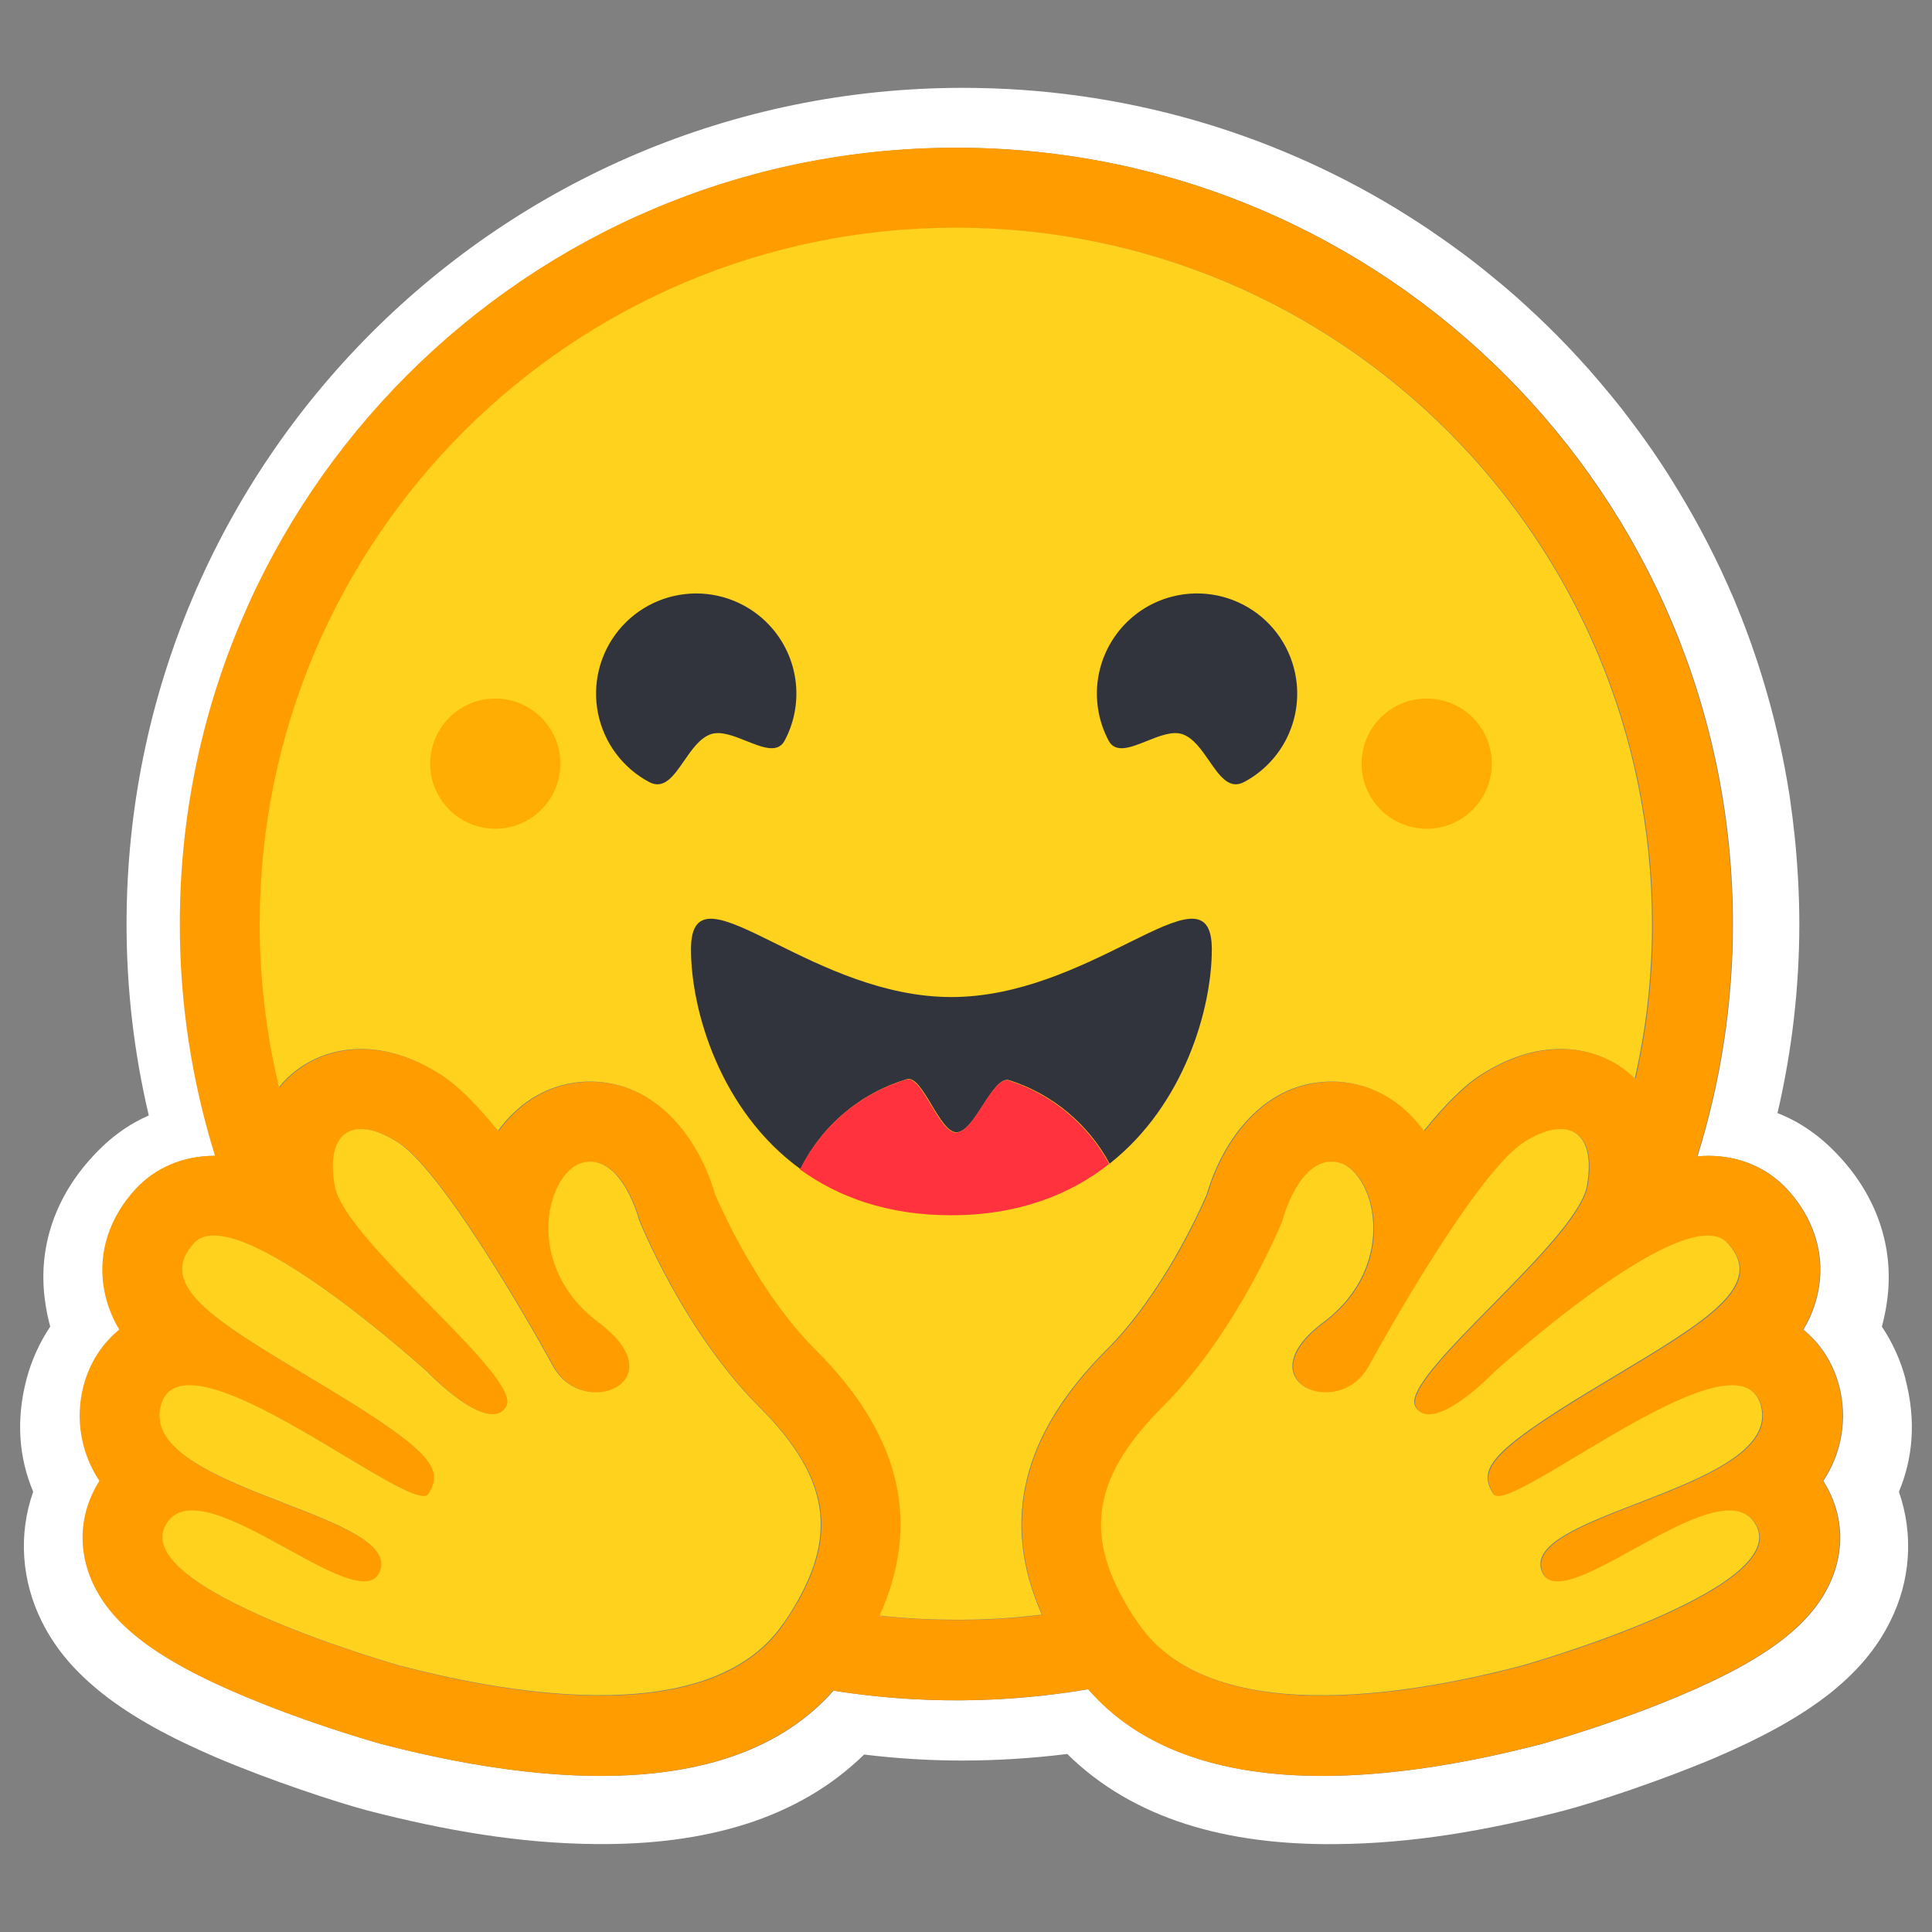
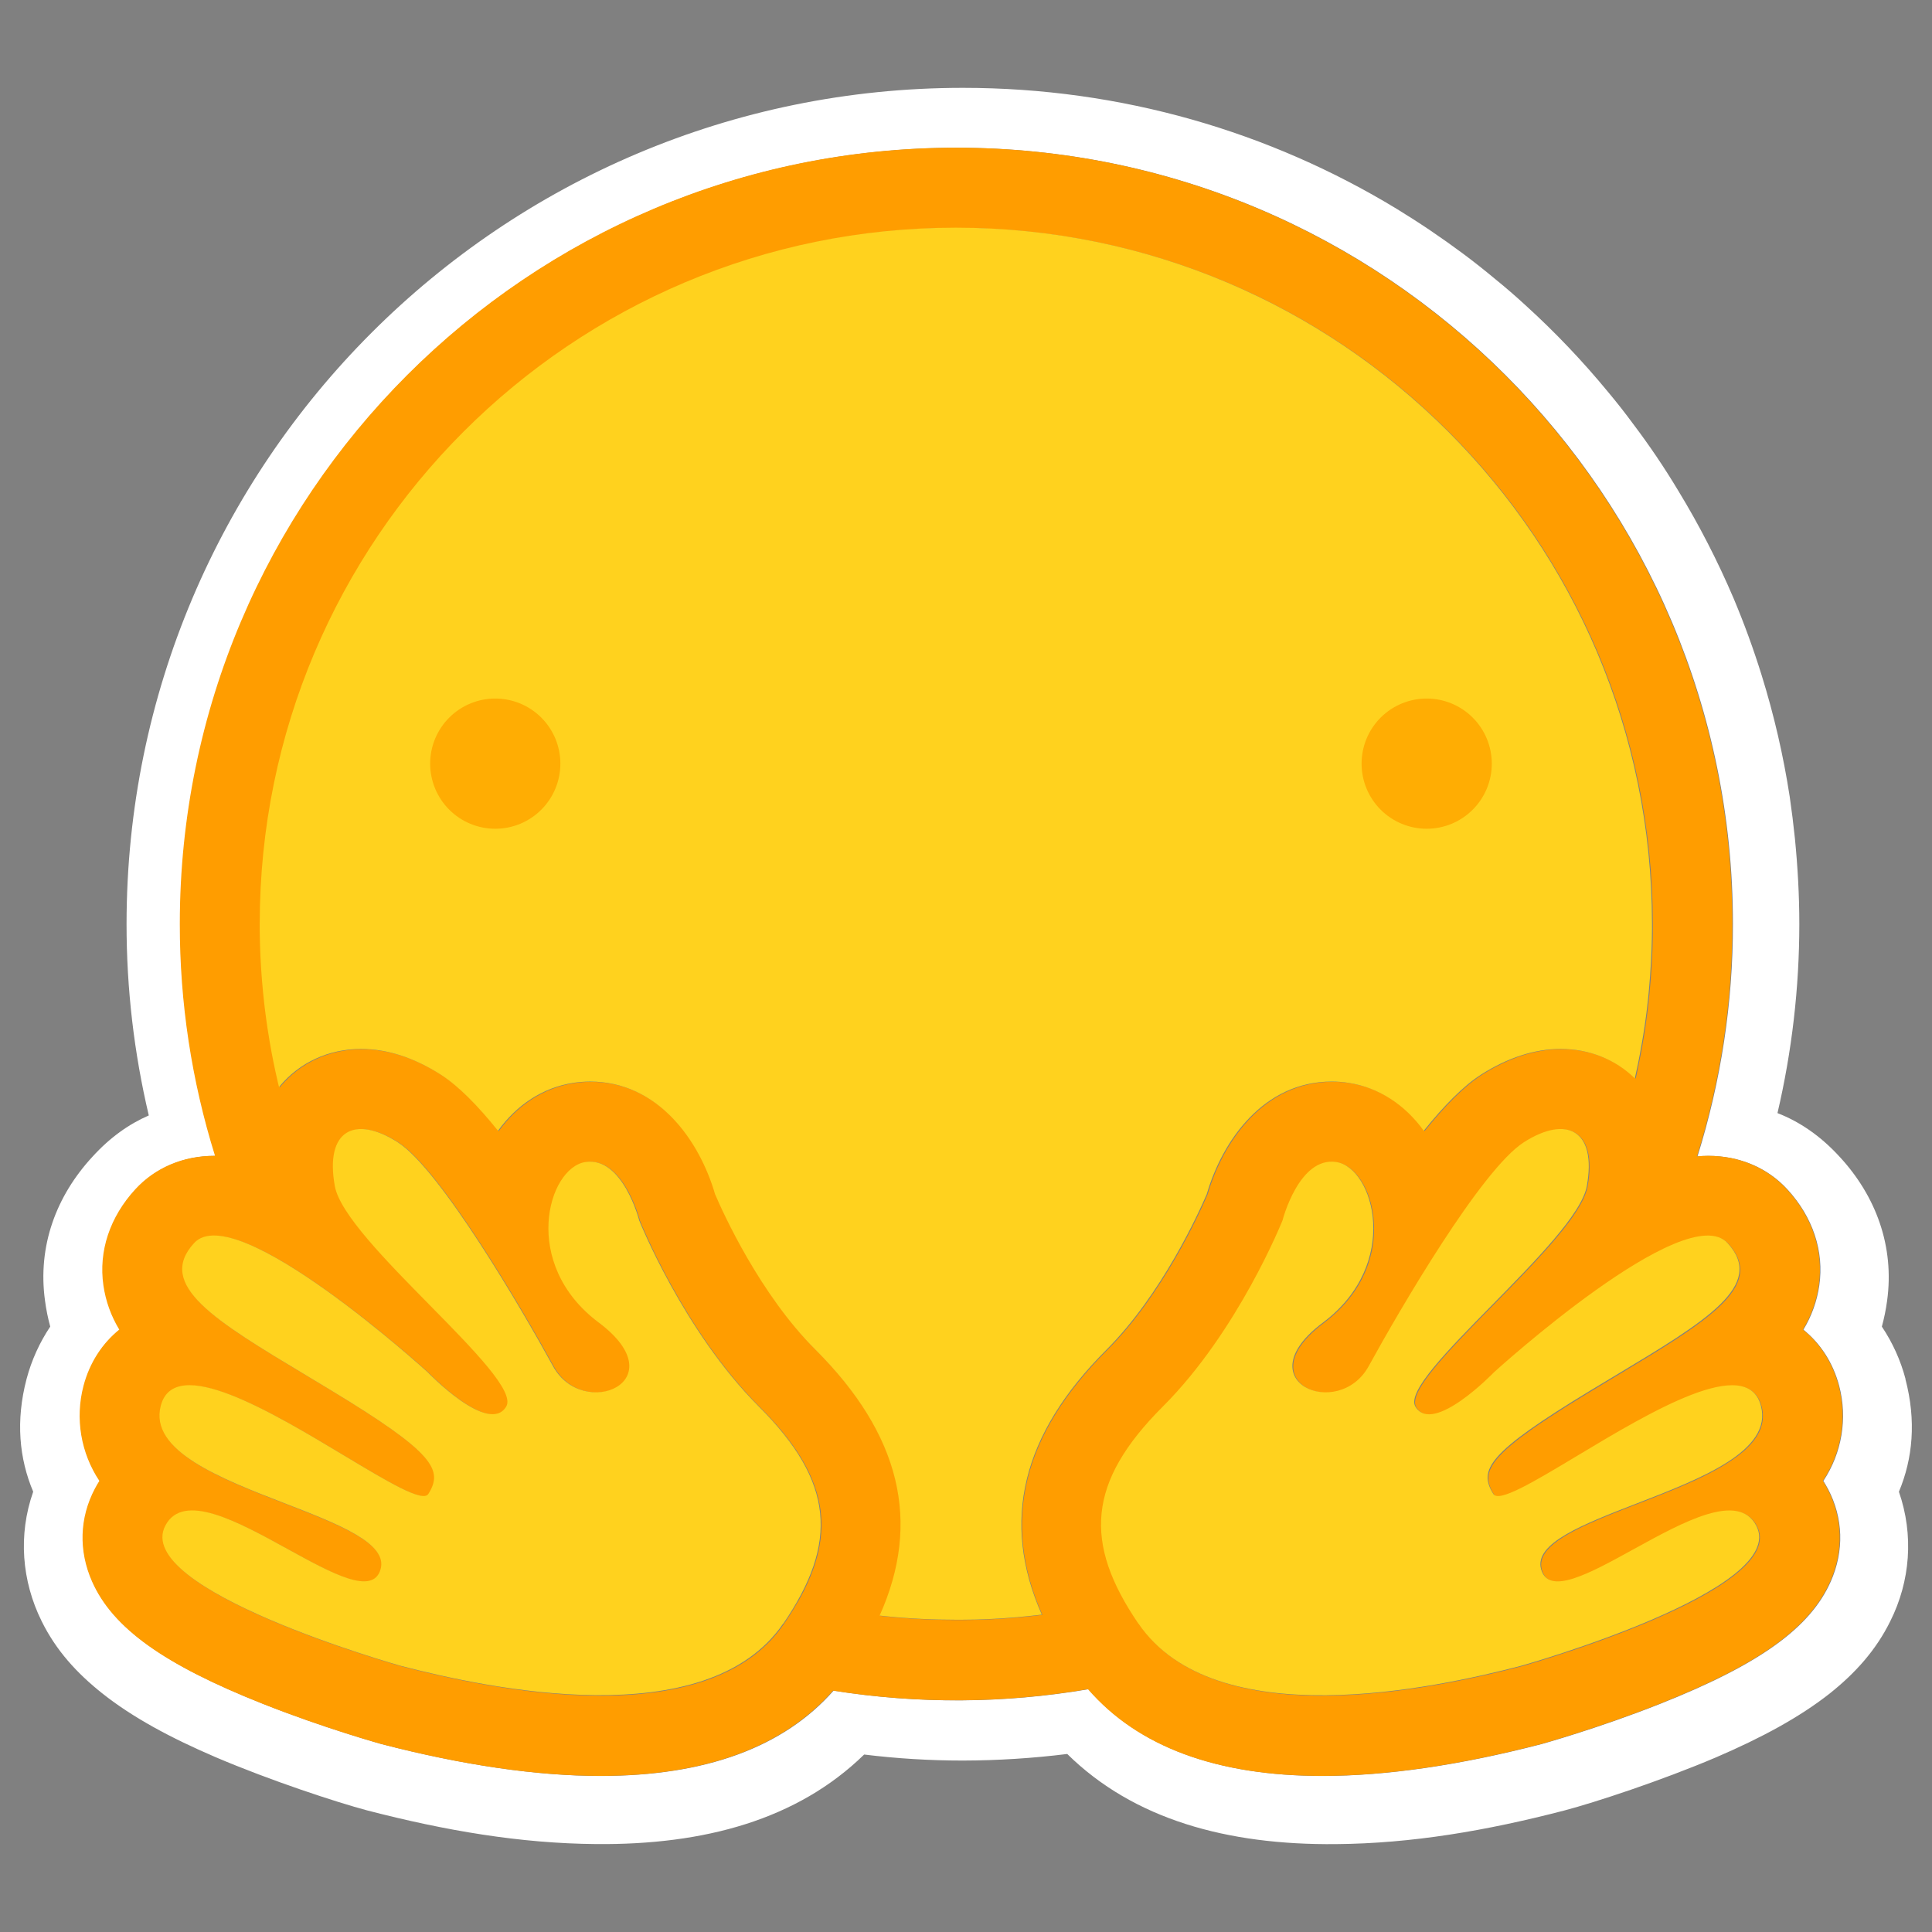
<svg xmlns="http://www.w3.org/2000/svg" fill="none" viewBox="0 0 999 999" id="Hugging-Face-Icon--Streamline-Svg-Logos.svg" height="999" width="999">
  <rect x="0" y="0" width="999" height="999" fill="#808080" stroke="none" />
  <desc>Hugging Face Icon Streamline Icon: https://streamlinehq.com</desc>
  <path fill="#fff" d="M985.3 713.003c-2.551 -9.628 -6.682 -18.761 -12.225 -27.035 1.187 -4.36 2.09 -8.787 2.698 -13.257 3.933 -28.384 -5.905 -54.384 -24.452 -74.475 -10.046 -10.981 -20.814 -18.229 -32.218 -22.679 7.485 -32.027 11.276 -64.786 11.295 -97.701 0 -15.018 -0.85 -29.733 -2.275 -44.23 -0.746 -7.238 -1.643 -14.463 -2.693 -21.663 -3.268 -21.245 -8.113 -42.22 -14.496 -62.743 -4.184 -13.484 -9.024 -26.76 -14.501 -39.774 -8.213 -19.274 -17.802 -37.932 -28.693 -55.81 -7.148 -11.903 -14.928 -23.415 -23.311 -34.487 -4.108 -5.59 -8.388 -11.047 -12.843 -16.367 -13.195 -16.04 -27.53 -31.096 -42.904 -45.06 -5.101 -4.694 -10.35 -9.224 -15.74 -13.59 -5.305 -4.426 -10.73 -8.711 -16.263 -12.848 -11.138 -8.289 -22.651 -16.068 -34.497 -23.307 -65.451 -39.755 -142.207 -62.554 -224.281 -62.554 -238.862 0 -432.46 193.597 -432.46 432.459 -0.006 33.305 3.852 66.496 11.499 98.889 -10.259 4.456 -20.096 11.395 -29.211 21.441 -18.543 20.096 -28.384 45.99 -24.447 74.38 0.594 4.512 1.496 8.976 2.693 13.366 -5.538 8.278 -9.67 17.417 -12.226 27.045 -5.7 21.663 -3.824 41.198 3.42 58.326 -7.87 22.376 -5.904 46.201 4.351 66.924 7.457 15.128 18.13 26.826 31.281 37.29 15.641 12.429 35.219 22.998 58.849 33.128 28.175 12.017 62.553 23.307 78.18 27.449 40.4 10.463 79.129 17.094 118.41 17.413 55.951 0.522 104.113 -12.634 138.596 -46.295 16.942 2.076 33.994 3.116 51.059 3.111 18.035 -0.039 36.05 -1.178 53.956 -3.401 34.407 33.874 82.74 47.15 138.882 46.613 39.255 -0.308 77.99 -6.939 118.267 -17.417 15.745 -4.142 50.109 -15.431 78.323 -27.443 23.62 -10.155 43.193 -20.718 58.943 -33.134 13.053 -10.459 23.716 -22.162 31.177 -37.291 10.359 -20.713 12.226 -44.538 4.455 -66.923 7.177 -17.113 9.039 -36.691 3.345 -58.326l0.056 -0.024Zm-40.082 56.854c7.936 15.061 8.445 32.079 1.439 47.925 -10.621 24.024 -37 42.941 -88.25 63.266 -31.856 12.638 -61.033 20.713 -61.271 20.789 -42.139 10.93 -80.27 16.477 -113.232 16.477 -54.621 0 -95.279 -15.07 -121.069 -44.842 -43.598 7.424 -88.107 7.676 -131.805 0.745 -25.81 29.277 -66.211 44.096 -120.404 44.096 -32.996 0 -71.103 -5.548 -113.232 -16.477 -0.261 -0.076 -29.42 -8.15 -61.271 -20.789 -51.249 -20.315 -77.61 -39.223 -88.249 -63.266 -7.006 -15.85 -6.498 -32.868 1.439 -47.925 0.736 -1.397 1.52 -2.764 2.361 -4.08 -4.759 -7.143 -7.946 -15.217 -9.362 -23.682 -1.414 -8.464 -1.021 -17.137 1.155 -25.439 3.154 -11.979 9.67 -21.944 18.514 -29.102 -4.259 -7 -7.053 -14.79 -8.217 -22.902 -2.546 -17.641 3.306 -35.257 16.481 -49.635 10.255 -11.176 24.755 -17.327 40.814 -17.327h0.428c-12.107 -38.8 -18.244 -79.225 -18.206 -119.882 0 -221.668 179.728 -401.396 401.397 -401.396 221.716 0 401.396 179.729 401.396 401.396 0.028 40.753 -6.151 81.268 -18.33 120.167 1.939 -0.189 3.838 -0.289 5.701 -0.289 16.054 0 30.559 6.146 40.813 17.322 13.167 14.348 19.032 31.979 16.481 49.634 -1.163 8.113 -3.956 15.907 -8.217 22.908 8.844 7.153 15.361 17.118 18.515 29.101 2.171 8.302 2.564 16.971 1.149 25.439 -1.415 8.464 -4.603 16.534 -9.356 23.683 0.841 1.301 1.634 2.669 2.36 4.066l0.028 0.019Z" stroke-width="1" />
  <path fill="#FF9D00" d="M942.56 765.725c4.755 -7.149 7.942 -15.218 9.357 -23.683 1.415 -8.469 1.021 -17.137 -1.15 -25.439 -3.154 -11.979 -9.671 -21.944 -18.514 -29.101 4.255 -7.001 7.053 -14.791 8.217 -22.903 2.545 -17.641 -3.306 -35.257 -16.481 -49.635 -10.255 -11.176 -24.761 -17.326 -40.814 -17.326 -1.867 0 -3.762 0.095 -5.7 0.289 12.164 -38.89 18.334 -79.415 18.295 -120.167 0 -221.668 -179.728 -401.397 -401.396 -401.397 -221.669 0 -401.397 179.681 -401.397 401.397 -0.039 40.643 6.099 81.077 18.205 119.882h-0.428c-16.054 0 -30.554 6.151 -40.809 17.327 -13.166 14.348 -19.027 31.974 -16.482 49.634 1.162 8.113 3.957 15.902 8.217 22.903 -8.844 7.158 -15.36 17.122 -18.509 29.106 -2.174 8.302 -2.567 16.976 -1.15 25.444 1.416 8.463 4.609 16.539 9.366 23.682 -0.85 1.316 -1.629 2.684 -2.361 4.08 -7.932 15.061 -8.445 32.079 -1.439 47.924 10.616 24.02 37 42.948 88.249 63.267 31.857 12.638 61.034 20.713 61.272 20.789 42.139 10.93 80.27 16.481 113.232 16.481 54.194 0 94.614 -14.818 120.404 -44.101 43.678 6.93 88.202 6.678 131.805 -0.746 25.776 29.771 66.448 44.847 121.069 44.847 32.991 0 71.103 -5.552 113.232 -16.481 0.256 -0.076 29.42 -8.15 61.271 -20.789 51.25 -20.31 77.61 -39.238 88.249 -63.267 7.007 -15.85 6.498 -32.867 -1.439 -47.924 -0.726 -1.411 -1.525 -2.774 -2.365 -4.08l-0.008 -0.014ZM412.493 828.326c-2.223 3.89 -4.602 7.685 -7.139 11.375 -6.672 9.77 -15.45 17.232 -25.634 22.784 -19.478 10.615 -44.125 14.329 -69.156 14.329 -39.555 0 -80.127 -9.257 -102.83 -15.156 -1.117 -0.29 -139.309 -39.327 -121.83 -72.575 2.945 -5.586 7.794 -7.818 13.893 -7.818 24.637 0 69.488 36.686 88.772 36.686 4.303 0 7.343 -1.838 8.583 -6.307 8.217 -29.472 -124.87 -41.859 -113.661 -84.545 1.981 -7.552 7.343 -10.615 14.89 -10.615 32.569 -0.005 105.681 57.281 120.975 57.281 1.173 0 2.014 -0.342 2.469 -1.065l0.2 -0.327c7.172 -11.851 3.058 -20.467 -46.11 -50.585l-4.721 -2.873c-54.099 -32.75 -92.097 -52.437 -70.486 -75.948 2.484 -2.717 6.003 -3.919 10.283 -3.919 5.077 0 11.218 1.7 17.982 4.545 28.575 12.05 68.158 44.913 84.735 59.229 4.877 4.246 7.751 6.839 7.751 6.839s20.947 21.782 33.614 21.782c2.916 0 5.386 -1.145 7.063 -3.99 8.987 -15.142 -83.405 -85.162 -88.629 -114.04 -3.53 -19.578 2.479 -29.49 13.598 -29.49 5.282 0 11.732 2.246 18.852 6.763 22.086 14.021 64.738 87.299 80.364 115.798 5.234 9.556 14.168 13.594 22.219 13.594 15.973 0 28.46 -15.878 1.463 -36.055 -40.577 -30.365 -26.337 -79.986 -6.973 -83.025 0.826 -0.128 1.663 -0.195 2.494 -0.2 17.612 0 25.382 30.351 25.382 30.351s22.766 57.187 61.888 96.277c35.495 35.475 40.449 64.596 19.773 100.883l-0.076 0.015Zm126.485 6.696 -2.028 0.242 -3.462 0.399c-1.819 0.185 -3.639 0.366 -5.467 0.537l-1.786 0.161 -1.624 0.138 -2.313 0.185c-0.85 0.061 -1.7 0.128 -2.551 0.18l-2.545 0.172 -0.561 0.032 -2.004 0.12 -0.85 0.043 -2.375 0.119 -2.76 0.113 -2.508 0.085 -1.671 0.048h-0.846c-0.522 0 -1.04 0.028 -1.563 0.033h-0.83c-0.522 0 -1.041 0 -1.563 0.028l-2.123 0.024h-2.973c-2.332 0 -4.655 -0.024 -6.977 -0.067l-1.881 -0.043c-0.532 0 -1.069 -0.028 -1.6 -0.043l-1.99 -0.061 -2.48 -0.095 -2.228 -0.096 -0.579 -0.024 -2.124 -0.113c-0.589 -0.033 -1.178 -0.061 -1.762 -0.1l-1.373 -0.081c-1.724 -0.109 -3.449 -0.232 -5.173 -0.365l-1.804 -0.143 -2.28 -0.195 -2.664 -0.247c-1.487 -0.138 -2.974 -0.29 -4.46 -0.457h-0.072c21.706 -48.446 10.73 -93.664 -33.134 -137.456 -28.764 -28.725 -47.924 -71.15 -51.867 -80.459 -8.037 -27.572 -29.31 -58.231 -64.644 -58.231 -2.987 0.004 -5.965 0.242 -8.915 0.708 -15.479 2.432 -29.006 11.342 -38.657 24.746 -10.426 -12.971 -20.567 -23.283 -29.734 -29.111 -13.822 -8.758 -27.61 -13.203 -41.052 -13.203 -16.766 0 -31.761 6.887 -42.21 19.379l-0.261 0.318 -0.589 -2.475 -0.024 -0.105c-1.988 -8.502 -3.657 -17.08 -5.006 -25.706 0 -0.061 0 -0.119 -0.028 -0.175l-0.294 -1.952c-0.159 -1.055 -0.314 -2.114 -0.466 -3.169 -0.123 -0.878 -0.247 -1.757 -0.36 -2.631 -0.114 -0.874 -0.238 -1.753 -0.342 -2.632 -0.114 -0.883 -0.219 -1.762 -0.323 -2.641 -0.101 -0.836 -0.197 -1.671 -0.29 -2.508l-0.028 -0.213c-0.428 -3.857 -0.795 -7.718 -1.102 -11.584l-0.167 -2.237c-0.048 -0.613 -0.091 -1.23 -0.128 -1.852 0 -0.143 -0.019 -0.289 -0.028 -0.422l-0.157 -2.48c-0.056 -0.897 -0.1 -1.795 -0.148 -2.693 -0.047 -0.893 -0.095 -1.791 -0.132 -2.693l-0.096 -2.351 -0.028 -0.713 -0.072 -2.175 -0.051 -1.843c0 -0.736 -0.034 -1.478 -0.048 -2.213l-0.039 -2.323c-0.009 -0.774 0 -1.543 -0.019 -2.317 -0.024 -0.779 0 -1.554 0 -2.332 0 -198.775 161.157 -359.932 359.979 -359.932 198.822 0 359.979 161.157 359.979 359.932v4.65c0 0.774 -0.019 1.554 -0.039 2.323 0 0.646 -0.023 1.278 -0.043 1.924 0 0.574 -0.023 1.145 -0.047 1.7 0 0.726 -0.043 1.449 -0.067 2.175v0.061c-0.061 1.578 -0.128 3.154 -0.195 4.731l-0.029 0.522 -0.123 2.356 -0.114 1.867c-0.265 4.422 -0.613 8.844 -1.035 13.257v0.061c-0.076 0.826 -0.161 1.658 -0.252 2.484 -0.209 1.924 -0.422 3.847 -0.636 5.771l-0.242 1.933 -0.3 2.27c-0.104 0.831 -0.219 1.658 -0.337 2.484 -0.128 0.926 -0.265 1.848 -0.399 2.769l-0.333 2.176 -0.389 2.469c-0.133 0.822 -0.266 1.639 -0.422 2.461 -0.161 0.817 -0.285 1.634 -0.428 2.455 -0.285 1.634 -0.58 3.263 -0.898 4.892 -0.632 3.245 -1.291 6.479 -1.99 9.709 -0.176 0.802 -0.356 1.61 -0.541 2.412 -10.132 -9.845 -23.544 -15.208 -38.345 -15.208 -13.427 0 -27.23 4.44 -41.046 13.203 -9.172 5.823 -19.303 16.14 -29.738 29.111 -9.665 -13.408 -23.192 -22.314 -38.653 -24.751 -2.95 -0.46 -5.933 -0.698 -8.92 -0.702 -35.332 0 -56.616 30.65 -64.644 58.231 -3.985 9.314 -23.126 51.724 -51.914 80.507 -43.83 43.688 -54.906 88.725 -33.524 136.934l-0.028 -0.024Zm371.617 -96.942 -0.143 0.424c-0.1 0.271 -0.2 0.541 -0.309 0.808 -0.171 0.404 -0.352 0.797 -0.541 1.192 -0.461 0.941 -0.983 1.852 -1.559 2.726 -0.793 1.183 -1.662 2.313 -2.607 3.377 -0.219 0.248 -0.428 0.49 -0.674 0.732 -0.333 0.366 -0.689 0.722 -1.041 1.078 -6.398 6.342 -16.144 11.893 -27.163 16.994 -1.249 0.565 -2.513 1.131 -3.795 1.696l-1.273 0.565c-0.85 0.375 -1.696 0.75 -2.589 1.117 -0.869 0.37 -1.743 0.736 -2.617 1.097l-2.649 1.097c-6.199 2.551 -12.549 4.978 -18.748 7.381l-2.645 1.026 -2.621 1.026c-1.739 0.68 -3.458 1.358 -5.154 2.038l-2.521 1.017 -2.475 1.016 -1.221 0.509c-0.808 0.341 -1.606 0.674 -2.394 1.017 -18.229 7.817 -31.338 15.773 -28.583 25.648 0.076 0.28 0.161 0.545 0.256 0.802 0.247 0.732 0.584 1.425 1.002 2.071 0.247 0.389 0.532 0.755 0.85 1.087 3.239 3.363 9.134 2.831 16.567 0.161 0.604 -0.219 1.221 -0.451 1.843 -0.698 0.428 -0.161 0.85 -0.332 1.278 -0.503l0.641 -0.272c1.7 -0.721 3.501 -1.525 5.344 -2.403 0.461 -0.213 0.926 -0.422 1.391 -0.67 9.087 -4.44 19.389 -10.43 29.61 -15.878 1.567 -0.85 3.14 -1.662 4.703 -2.469 2.555 -1.326 5.134 -2.604 7.737 -3.824 9.68 -4.55 18.775 -7.78 26.095 -7.78 3.429 0 6.464 0.703 8.987 2.317l0.422 0.281c1.278 0.902 2.389 2.008 3.296 3.282 0.209 0.299 0.428 0.608 0.613 0.926 0.2 0.328 0.389 0.665 0.57 1.006 3.614 6.859 0.589 13.969 -6.488 20.937 -6.796 6.687 -17.369 13.246 -29.391 19.321 -0.888 0.452 -1.786 0.902 -2.688 1.339 -35.77 17.565 -82.598 30.792 -83.262 30.959 -12.482 3.234 -30.331 7.485 -50.441 10.663l-2.978 0.461 -0.485 0.071c-4.559 0.684 -9.134 1.287 -13.716 1.81l-0.422 0.043c-8.336 0.95 -16.885 1.639 -25.45 1.928h-0.128c-3.078 0.114 -6.151 0.167 -9.228 0.167h-3.543c-4.693 -0.067 -9.381 -0.276 -14.06 -0.637 -0.109 0 -0.223 0 -0.337 -0.023 -1.671 -0.129 -3.348 -0.285 -5.016 -0.47 -2.868 -0.309 -5.733 -0.689 -8.587 -1.135 -1.111 -0.185 -2.299 -0.38 -3.443 -0.58 -0.522 -0.095 -1.04 -0.19 -1.558 -0.294l-0.124 -0.024c-1.647 -0.313 -3.286 -0.66 -4.92 -1.035 -0.945 -0.213 -1.895 -0.428 -2.831 -0.68l-0.561 -0.147c-0.465 -0.114 -0.922 -0.237 -1.378 -0.361l-0.252 -0.067 -1.467 -0.422c-0.532 -0.152 -1.059 -0.309 -1.591 -0.465l-0.19 -0.057 -1.382 -0.422c-0.522 -0.161 -1.04 -0.333 -1.558 -0.499 -0.428 -0.142 -0.85 -0.289 -1.278 -0.427l-0.936 -0.328c-0.902 -0.314 -1.795 -0.646 -2.688 -0.989l-0.846 -0.328 -0.698 -0.28c-1.343 -0.541 -2.683 -1.106 -4.008 -1.7l-0.883 -0.422 -0.147 -0.067c-0.314 -0.147 -0.622 -0.294 -0.936 -0.428 -0.613 -0.294 -1.221 -0.598 -1.824 -0.907l-0.181 -0.089 -0.873 -0.461c-1.554 -0.808 -3.078 -1.672 -4.569 -2.593l-0.817 -0.498c-0.422 -0.257 -0.808 -0.518 -1.211 -0.779l-1.065 -0.708c-0.384 -0.256 -0.769 -0.517 -1.144 -0.789l-0.685 -0.484c-0.722 -0.518 -1.43 -1.045 -2.128 -1.591 -0.37 -0.285 -0.736 -0.58 -1.101 -0.85 -0.813 -0.651 -1.606 -1.321 -2.389 -2.009l-0.033 -0.028c-0.765 -0.661 -1.511 -1.344 -2.237 -2.043l-0.039 -0.048c-0.38 -0.36 -0.75 -0.721 -1.121 -1.097 -0.365 -0.376 -0.736 -0.746 -1.092 -1.121 -0.361 -0.38 -0.722 -0.765 -1.074 -1.159 -0.342 -0.37 -0.674 -0.745 -1.007 -1.126l-0.113 -0.128c-1.715 -1.99 -3.321 -4.075 -4.807 -6.246l-0.589 -0.869c-0.389 -0.574 -0.774 -1.154 -1.154 -1.734l-1.121 -1.724c-0.552 -0.841 -1.088 -1.691 -1.611 -2.545 -0.375 -0.608 -0.745 -1.216 -1.111 -1.828 -0.308 -0.523 -0.617 -1.041 -0.912 -1.554 -0.167 -0.28 -0.324 -0.565 -0.48 -0.85 -0.157 -0.294 -0.342 -0.594 -0.509 -0.893l-0.265 -0.47c-0.091 -0.157 -0.119 -0.204 -0.167 -0.309 -0.323 -0.565 -0.636 -1.139 -0.941 -1.723 -0.137 -0.252 -0.275 -0.509 -0.422 -0.761l-0.428 -0.817 -0.422 -0.812 -0.817 -1.648c-0.133 -0.271 -0.261 -0.541 -0.389 -0.813 -0.28 -0.584 -0.546 -1.158 -0.813 -1.734 -0.104 -0.232 -0.213 -0.465 -0.308 -0.697 -0.366 -0.794 -0.713 -1.596 -1.041 -2.409 -0.223 -0.536 -0.428 -1.069 -0.646 -1.6 -0.612 -1.567 -1.187 -3.149 -1.714 -4.749 -0.157 -0.475 -0.314 -0.945 -0.452 -1.42 -0.342 -1.078 -0.65 -2.166 -0.926 -3.262 -0.337 -1.278 -0.637 -2.57 -0.888 -3.867 -0.162 -0.765 -0.305 -1.534 -0.424 -2.308 -0.128 -0.765 -0.237 -1.53 -0.328 -2.289 -0.195 -1.515 -0.332 -3.034 -0.413 -4.56 0 -0.252 -0.024 -0.508 -0.028 -0.76 -0.024 -0.504 -0.039 -1.006 -0.043 -1.51 -0.266 -20.291 10.008 -39.807 31.965 -61.747 39.11 -39.075 61.889 -96.277 61.889 -96.277s0.613 -2.399 1.89 -5.846c0.428 -1.145 0.874 -2.285 1.344 -3.41 0.537 -1.274 1.111 -2.532 1.728 -3.767l0.181 -0.361c0.793 -1.577 1.653 -3.11 2.588 -4.607 0.214 -0.347 0.424 -0.693 0.67 -1.035 0.693 -1.035 1.43 -2.038 2.204 -3.012 0.598 -0.745 1.235 -1.467 1.904 -2.151 2.271 -2.337 4.859 -4.247 7.79 -5.268l0.37 -0.119c0.247 -0.081 0.489 -0.157 0.741 -0.228 0.294 -0.076 0.588 -0.148 0.882 -0.209l0.133 -0.024c0.622 -0.124 1.245 -0.209 1.876 -0.252h0.057c0.328 0 0.656 -0.033 0.993 -0.033 0.841 0.005 1.676 0.072 2.508 0.2 3.525 0.556 6.882 2.655 9.77 5.894l0.389 0.456c0.941 1.102 1.795 2.28 2.555 3.515 0.57 0.917 1.107 1.88 1.615 2.892 0.204 0.428 0.4 0.818 0.594 1.235 0.095 0.214 0.189 0.422 0.28 0.641 0.19 0.424 0.365 0.85 0.541 1.297 0.993 2.546 1.763 5.173 2.304 7.852 0.574 2.893 0.907 5.828 1.002 8.778 0.033 1.297 0.033 2.608 0 3.938 -0.024 0.503 -0.048 1.011 -0.085 1.519 -0.389 5.647 -1.619 11.204 -3.653 16.491 -0.204 0.522 -0.428 1.055 -0.637 1.587 -1.021 2.441 -2.208 4.807 -3.547 7.087 -0.765 1.301 -1.591 2.593 -2.475 3.875l-0.541 0.77c-2.095 2.925 -4.432 5.67 -6.987 8.207 -2.518 2.521 -5.216 4.853 -8.07 6.987 -2.864 2.114 -5.548 4.46 -8.027 7.011 -7.139 7.495 -8.801 14.102 -7.196 19.112 0.19 0.565 0.413 1.121 0.67 1.658 0.593 1.163 1.363 2.232 2.284 3.163l0.252 0.252c0.261 0.252 0.537 0.493 0.817 0.726l0.285 0.233c0.694 0.532 1.425 1.006 2.189 1.419 0.219 0.12 0.422 0.238 0.674 0.352 1.05 0.522 2.147 0.941 3.278 1.259l0.313 0.08 0.422 0.114 0.37 0.091 0.394 0.085 0.394 0.08 0.375 0.062c0.281 0.052 0.566 0.095 0.846 0.133l0.276 0.037 0.489 0.052 0.304 0.029 0.504 0.037h0.289l0.522 0.024h1.648l0.47 -0.024 0.541 -0.033 0.661 -0.061 0.617 -0.076c0.137 0 0.28 -0.039 0.422 -0.061 2.176 -0.318 4.294 -0.931 6.298 -1.824 0.428 -0.181 0.85 -0.38 1.24 -0.589 0.836 -0.418 1.647 -0.889 2.427 -1.406 1.087 -0.713 2.114 -1.515 3.078 -2.389l0.669 -0.637c0.105 -0.104 0.214 -0.204 0.313 -0.313 0.656 -0.656 1.274 -1.349 1.848 -2.075 1.017 -1.283 1.919 -2.646 2.703 -4.08 9.295 -16.9 19.037 -33.552 29.216 -49.92l1.397 -2.236 1.41 -2.243c0.708 -1.13 1.416 -2.251 2.124 -3.358l0.717 -1.116 1.43 -2.228c1.919 -2.969 3.842 -5.903 5.78 -8.811l1.449 -2.166c2.908 -4.303 5.81 -8.493 8.678 -12.477l1.435 -1.967c3.121 -4.312 6.374 -8.526 9.751 -12.638l1.344 -1.606c0.219 -0.271 0.422 -0.532 0.665 -0.793l1.315 -1.525c0.219 -0.252 0.428 -0.499 0.656 -0.741l1.273 -1.439 0.642 -0.694c0.617 -0.669 1.244 -1.33 1.88 -1.986 0.428 -0.422 0.822 -0.85 1.235 -1.245 2.408 -2.464 5.063 -4.673 7.926 -6.587l0.661 -0.422 0.669 -0.428c0.428 -0.266 0.861 -0.522 1.302 -0.765 11.228 -6.37 20.528 -6.84 25.876 -1.491 3.245 3.244 5.035 8.615 4.94 16.087 0 0.332 0 0.66 -0.028 1.002v0.37c0 0.337 -0.029 0.684 -0.053 1.03 0 0.424 -0.052 0.85 -0.095 1.274 -0.043 0.427 -0.061 0.75 -0.104 1.125 0 0.109 -0.024 0.219 -0.039 0.328 -0.033 0.333 -0.076 0.67 -0.119 1.002 0 0.105 0 0.205 -0.043 0.309 -0.048 0.452 -0.114 0.902 -0.195 1.349 -0.052 0.413 -0.119 0.827 -0.2 1.24 -0.033 0.237 -0.08 0.469 -0.119 0.708 -0.124 0.674 -0.285 1.343 -0.48 1.999 -0.365 1.226 -0.812 2.428 -1.339 3.595 -0.228 0.509 -0.47 1.017 -0.717 1.515 -0.513 1.031 -1.093 2.085 -1.73 3.178 -0.317 0.537 -0.645 1.093 -0.997 1.648l-0.532 0.845c-0.542 0.85 -1.107 1.71 -1.696 2.58 -0.589 0.869 -1.221 1.757 -1.899 2.655 -0.879 1.197 -1.805 2.417 -2.784 3.653l-0.741 0.936c-2.095 2.608 -4.242 5.173 -6.436 7.694l-1.743 1.971 -0.888 0.998c-1.211 1.354 -2.428 2.697 -3.653 4.032l-0.941 1.017c-0.622 0.674 -1.273 1.358 -1.895 2.038 -0.637 0.689 -1.283 1.373 -1.928 2.056l-1.957 2.061 -1.98 2.066c-0.66 0.689 -1.325 1.387 -1.995 2.076l-4.032 4.156c-19.26 19.754 -39.555 39.441 -46.423 51.724 -0.456 0.802 -0.87 1.624 -1.245 2.465 -0.974 2.232 -1.382 4.142 -1.107 5.685 0.091 0.508 0.272 0.997 0.533 1.439 0.389 0.669 0.86 1.287 1.401 1.838 0.252 0.248 0.513 0.48 0.798 0.689 1.41 1.007 3.121 1.525 4.855 1.472h0.541l0.556 -0.037 0.561 -0.067 0.46 -0.067c0.062 -0.005 0.124 -0.02 0.185 -0.033l0.422 -0.081 0.114 -0.028 0.465 -0.1 0.665 -0.171 0.594 -0.176c0.389 -0.119 0.778 -0.252 1.178 -0.4 0.86 -0.304 1.7 -0.656 2.521 -1.049 0.209 -0.1 0.424 -0.196 0.627 -0.305l0.632 -0.313c0.826 -0.417 1.648 -0.869 2.475 -1.358 0.66 -0.389 1.315 -0.789 1.971 -1.211l0.637 -0.422c0.209 -0.133 0.422 -0.271 0.632 -0.428l0.632 -0.422 0.332 -0.233 0.913 -0.636c0.85 -0.589 1.643 -1.193 2.451 -1.805l0.071 -0.052 1.273 -0.988c1.744 -1.378 3.401 -2.765 4.897 -4.071l0.998 -0.878 0.095 -0.086 0.518 -0.46c1.225 -1.098 2.317 -2.124 3.229 -2.974l0.37 -0.36 0.898 -0.85 0.537 -0.523 0.185 -0.189 0.052 -0.052c0.456 -0.456 0.456 -0.456 0.912 -0.917l0.039 -0.039 0.171 -0.152c0.052 -0.057 0.124 -0.113 0.204 -0.185l0.067 -0.061 0.181 -0.161 0.964 -0.85 0.541 -0.489c0.266 -0.229 0.557 -0.49 0.85 -0.77l0.651 -0.57c0.113 -0.095 0.228 -0.204 0.347 -0.308l0.68 -0.594 1.002 -0.874 0.527 -0.46c2.067 -1.8 4.584 -3.971 7.466 -6.418l1.183 -0.997 1.956 -1.639 1.995 -1.671c2.613 -2.167 5.425 -4.469 8.398 -6.864l1.952 -1.567c1.662 -1.321 3.373 -2.674 5.101 -4.032 0.693 -0.546 1.401 -1.093 2.123 -1.634 1.772 -1.368 3.553 -2.732 5.338 -4.075 4.076 -3.078 8.279 -6.16 12.53 -9.167l1.828 -1.269c1.273 -0.883 2.546 -1.762 3.823 -2.622l1.155 -0.784c2.284 -1.538 4.588 -3.044 6.911 -4.516l1.154 -0.727 1.145 -0.712c1.145 -0.708 2.289 -1.411 3.419 -2.09l1.135 -0.675 2.275 -1.325c0.746 -0.432 1.487 -0.855 2.228 -1.273l0.446 -0.252 1.767 -0.965c0.732 -0.399 1.467 -0.784 2.194 -1.158l1.093 -0.561 1.054 -0.537c2.413 -1.211 4.869 -2.332 7.368 -3.358 0.341 -0.143 0.678 -0.28 1.016 -0.427 0.67 -0.281 1.335 -0.537 1.995 -0.765 0.661 -0.224 1.311 -0.456 1.952 -0.685 0.585 -0.195 1.15 -0.375 1.7 -0.546l0.185 -0.056c0.294 -0.091 0.589 -0.176 0.883 -0.252l0.085 -0.024c0.599 -0.171 1.198 -0.328 1.8 -0.47h0.048c0.888 -0.213 1.752 -0.394 2.598 -0.537 0.289 -0.047 0.574 -0.095 0.85 -0.132 0.821 -0.124 1.647 -0.209 2.475 -0.266 0.522 -0.037 1.049 -0.052 1.571 -0.052h0.4c0.532 0 1.045 0.033 1.553 0.085 0.233 0 0.466 0.043 0.694 0.076h0.095c0.228 0.024 0.461 0.061 0.684 0.109 0.224 0.048 0.452 0.081 0.67 0.133h0.076c0.219 0.047 0.422 0.109 0.65 0.171 1.815 0.489 3.482 1.411 4.864 2.684l0.124 0.124 0.241 0.237 0.238 0.252c1.904 2.004 3.481 4.298 4.668 6.796l0.185 0.422c0.404 0.95 0.722 1.933 0.946 2.941 0.617 2.807 0.451 5.733 -0.485 8.449 -0.404 1.183 -0.898 2.333 -1.482 3.434l-0.389 0.703c-1.482 2.484 -3.23 4.797 -5.22 6.896l-0.428 0.452c-0.936 0.993 -1.91 1.956 -2.912 2.883 -0.318 0.3 -0.646 0.598 -0.978 0.898l-0.504 0.456c-1.045 0.926 -2.114 1.828 -3.197 2.712 -0.19 0.152 -0.385 0.305 -0.57 0.466 -0.754 0.608 -1.534 1.225 -2.341 1.843 -2.784 2.127 -5.618 4.179 -8.506 6.159 -1.7 1.164 -3.458 2.337 -5.273 3.53 -3.382 2.218 -6.787 4.388 -10.226 6.516 -0.993 0.613 -1.99 1.235 -3.006 1.852 -9.343 5.747 -19.701 11.893 -30.749 18.576l-2.86 1.738c-3.13 1.91 -6.083 3.734 -8.863 5.467l-1.401 0.883 -2.65 1.7c-1.05 0.665 -2.071 1.321 -3.064 1.966 -0.75 0.48 -1.482 0.955 -2.199 1.426l-1.415 0.93c-0.689 0.452 -1.373 0.903 -2.057 1.363l-0.665 0.422c-0.702 0.47 -1.386 0.931 -2.051 1.387l-1.088 0.741 -1.277 0.889 -1.178 0.821c-1.862 1.307 -3.7 2.641 -5.525 4l-0.636 0.484c-0.717 0.541 -1.411 1.083 -2.08 1.61l-0.874 0.698c-1.472 1.183 -2.808 2.319 -4.014 3.401l-0.589 0.542c-0.337 0.308 -0.669 0.617 -0.983 0.921 -0.223 0.209 -0.428 0.422 -0.65 0.632l-0.309 0.304c-0.678 0.68 -1.339 1.378 -1.98 2.095l-0.313 0.361c-0.698 0.808 -1.306 1.582 -1.843 2.337l-0.237 0.341c-0.618 0.902 -1.164 1.858 -1.63 2.85l-0.161 0.347 -0.1 0.242 -0.081 0.209 -0.109 0.289c-0.032 0.1 -0.099 0.276 -0.137 0.428 -0.195 0.565 -0.337 1.149 -0.432 1.743l-0.048 0.318 -0.037 0.289 -0.024 0.28v1.492c0 0.123 0 0.252 0.028 0.38 0.005 0.076 0.015 0.152 0.024 0.228 0 0.123 0.033 0.247 0.048 0.375l0.089 0.522v0.024c0.033 0.167 0.067 0.333 0.109 0.499 0.043 0.165 0.086 0.351 0.138 0.527 0.152 0.537 0.337 1.069 0.55 1.587 0 0.037 0.033 0.08 0.048 0.119 0.057 0.128 0.109 0.261 0.171 0.389 0.233 0.541 0.494 1.069 0.779 1.586l0.299 0.537 0.313 0.542 0.328 0.541c0.057 0.091 0.119 0.171 0.19 0.252l0.109 0.113 0.113 0.105 0.129 0.1c0.085 0.061 0.176 0.113 0.271 0.165 0.095 0.043 0.2 0.091 0.304 0.129 0.113 0.037 0.228 0.071 0.342 0.099 2.74 0.618 8.373 -1.653 15.854 -5.604l1.344 -0.713 2.275 -1.239 1.117 -0.618c0.788 -0.427 1.6 -0.902 2.423 -1.373l1.505 -0.85c9.894 -5.694 21.716 -13.014 33.932 -20.157 1.141 -0.67 2.289 -1.335 3.439 -2l2.308 -1.472c1.154 -0.665 2.304 -1.321 3.458 -1.967 4.912 -2.792 9.889 -5.476 14.918 -8.045l2.256 -1.145c1.502 -0.741 2.988 -1.463 4.456 -2.167 2.845 -1.349 5.718 -2.627 8.621 -3.838l1.591 -0.645 0.195 -0.076c8.426 -3.339 16.068 -5.406 22.253 -5.406 1.339 -0.009 2.673 0.1 3.994 0.328h0.039c0.428 0.076 0.812 0.162 1.202 0.261h0.071c0.57 0.138 1.13 0.314 1.672 0.533 0.432 0.156 0.85 0.341 1.254 0.56 1.771 0.898 3.286 2.223 4.416 3.857 0.096 0.138 0.185 0.281 0.271 0.428 0.418 0.637 0.779 1.306 1.074 2.009 0.176 0.404 0.337 0.821 0.489 1.273 0.152 0.456 0.285 0.893 0.422 1.363 1.007 3.601 0.907 7.409 -0.284 10.953v-0.015Z" stroke-width="1" />
  <path fill="#FFD21E" d="M854.21 479.983v-2.328c0 -198.774 -161.11 -359.931 -359.932 -359.931 -198.774 0 -359.979 161.157 -359.979 359.931l-0.009 0.779 0 1.548c0.028 0.774 0.036 1.548 0.029 2.323l0.028 1.71 0.009 0.617 0.024 0.846c0.009 0.456 0.024 0.907 0.024 1.363l0.047 1.847 0.077 2.171 0.023 0.713 0.096 2.247v0.104l0.132 2.627v0.067c0.048 0.898 0.096 1.795 0.152 2.688 0.048 0.831 0.1 1.658 0.157 2.484l0.015 0.148c0.042 0.708 0.089 1.42 0.143 2.128l0.014 0.185c0.048 0.684 0.1 1.373 0.157 2.052l0.009 0.132 0.095 1.187c0.285 3.425 0.617 6.849 0.998 10.265l0.024 0.213 0.285 2.508 0.328 2.641c0.22 1.758 0.454 3.51 0.702 5.262 0.148 1.059 0.302 2.114 0.461 3.168l0.024 0.129c0.355 2.384 0.737 4.768 1.149 7.143 1.181 6.892 2.569 13.751 4.16 20.562l0.024 0.109 0.152 0.641c0.143 0.608 0.285 1.216 0.437 1.828l0.261 -0.317c10.45 -12.492 25.44 -19.38 42.211 -19.38 13.442 0 27.235 4.441 41.052 13.204 9.167 5.823 19.303 16.139 29.733 29.11 9.652 -13.407 23.179 -22.313 38.653 -24.745 2.954 -0.466 5.938 -0.703 8.92 -0.708 35.324 0 56.616 30.654 64.644 58.231 3.966 9.319 23.107 51.723 51.962 80.459 43.863 43.826 54.859 89.057 33.134 137.456h0.072c1.482 0.161 2.968 0.313 4.46 0.452 0.888 0.085 1.776 0.171 2.664 0.247l0.313 0.029c0.651 0.061 1.306 0.119 1.962 0.165l1.805 0.148c1.719 0.133 3.443 0.252 5.177 0.365l1.367 0.081 1.088 0.061 0.678 0.039 2.119 0.113 0.58 0.024 2.232 0.095 2.475 0.096 1.995 0.056 0.332 0.015c0.418 0.015 0.846 0.033 1.269 0.033l0.452 0.009c2.802 0.067 5.6 0.1 8.402 0.1h2.973l2.128 -0.024c0.522 -0.028 1.04 -0.028 1.563 -0.028h0.826l0.717 -0.015c0.28 -0.009 0.565 -0.019 0.845 -0.019h0.85l1.667 -0.048 2.508 -0.085 2.765 -0.119c0.793 -0.033 1.582 -0.071 2.375 -0.114l0.85 -0.047 1.258 -0.072 0.746 -0.043 0.556 -0.033 2.551 -0.171c0.85 -0.052 1.7 -0.119 2.551 -0.185l2.308 -0.18 1.63 -0.138 1.781 -0.161c1.829 -0.171 3.653 -0.352 5.467 -0.541 1.159 -0.129 2.308 -0.257 3.462 -0.394l2.028 -0.242c-21.368 -48.209 -10.306 -93.237 33.381 -136.886 28.793 -28.769 47.924 -71.199 51.914 -80.508 8.042 -27.571 29.297 -58.231 64.644 -58.231 2.988 0.005 5.97 0.238 8.92 0.709 15.461 2.431 28.992 11.342 38.657 24.745 10.435 -12.971 20.567 -23.287 29.734 -29.11 13.816 -8.763 27.619 -13.204 41.046 -13.204 14.8 0 28.218 5.368 38.349 15.209 0.556 -2.479 1.093 -4.959 1.606 -7.448 0.313 -1.553 0.622 -3.11 0.926 -4.673 0.37 -1.919 0.722 -3.847 1.045 -5.775 0.085 -0.522 0.176 -1.045 0.276 -1.572 0.156 -0.821 0.294 -1.634 0.422 -2.46l0.052 -0.313 0.337 -2.152 0.333 -2.18 0.004 -0.024c0.133 -0.912 0.271 -1.828 0.394 -2.745 0.1 -0.693 0.195 -1.387 0.285 -2.085l0.057 -0.399 0.294 -2.271 0.241 -1.932c0.148 -1.274 0.29 -2.546 0.428 -3.824 0.062 -0.508 0.114 -1.021 0.167 -1.534l0.048 -0.413c0.089 -0.85 0.171 -1.696 0.247 -2.546l0.19 -1.975c0.393 -4.38 0.712 -8.759 0.959 -13.147v-0.029l0.128 -2.327 0.024 -0.522 0.095 -2.208c0.037 -0.831 0.071 -1.672 0.1 -2.522v-0.061l0.024 -0.613c0.023 -0.522 0.043 -1.045 0.043 -1.563l0.009 -0.213c0.019 -0.485 0.037 -0.989 0.037 -1.487l0.015 -0.428c0.015 -0.498 0.028 -0.993 0.028 -1.491l0.01 -0.422c0.014 -0.637 0.028 -1.269 0.028 -1.904l0.033 -2.347ZM405.031 839.582c28.503 -41.807 26.484 -73.193 -12.63 -112.283 -39.113 -39.089 -61.888 -96.276 -61.888 -96.276s-8.497 -33.211 -27.876 -30.156c-19.379 3.049 -33.594 52.674 6.977 83.025 40.572 30.374 -8.069 50.964 -23.687 22.466 -15.622 -28.508 -58.231 -101.787 -80.364 -115.798 -22.105 -14.017 -37.651 -6.16 -32.44 22.727 2.588 14.339 26.66 38.809 49.159 61.651 22.818 23.202 44.006 44.742 39.479 52.341 -8.991 15.142 -40.657 -17.787 -40.657 -17.787s-99.174 -90.244 -120.737 -66.733c-19.896 21.673 10.787 40.097 58.088 68.491 4.023 2.417 8.165 4.907 12.406 7.471 54.099 32.755 58.326 41.394 50.632 53.767 -2.836 4.579 -20.946 -6.294 -43.222 -19.669 -37.973 -22.798 -88.059 -52.864 -95.136 -25.952 -6.122 23.288 30.716 37.556 64.121 50.489 27.833 10.782 53.291 20.643 49.539 34.027 -3.88 13.874 -24.917 2.303 -47.924 -10.35 -25.815 -14.207 -54.099 -29.771 -63.361 -12.207C68.012 822.027 206.199 861.117 207.339 861.402c44.647 11.58 158.022 36.117 197.682 -21.958l0.009 0.138Zm183.622 0c-28.507 -41.807 -26.484 -73.193 12.63 -112.283 39.114 -39.089 61.888 -96.276 61.888 -96.276s8.493 -33.211 27.871 -30.156c19.38 3.049 33.6 52.674 -6.976 83.025 -40.577 30.35 8.069 50.964 23.691 22.466 15.617 -28.508 58.231 -101.787 80.318 -115.798 22.086 -14.012 37.655 -6.16 32.445 22.727 -2.588 14.339 -26.66 38.814 -49.159 61.699 -22.813 23.197 -44.001 44.736 -39.474 52.341 8.986 15.142 40.681 -17.807 40.681 -17.807s99.174 -90.244 120.736 -66.733c19.897 21.673 -10.791 40.103 -58.089 68.491 -4.023 2.413 -8.16 4.897 -12.401 7.466 -54.099 32.75 -58.326 41.394 -50.632 53.767 2.836 4.579 20.946 -6.294 43.217 -19.664 37.979 -22.799 88.06 -52.865 95.136 -25.957 6.123 23.288 -30.716 37.56 -64.12 50.489 -27.834 10.782 -53.291 20.638 -49.539 34.027 3.88 13.874 24.907 2.299 47.876 -10.355 25.815 -14.206 54.099 -29.775 63.362 -12.207 17.498 33.224 -120.69 72.29 -121.83 72.575 -44.647 11.613 -158.022 36.15 -197.634 -21.924l0.004 0.085Z" stroke-width="1" />
-   <path fill="#32343D" d="M611.502 379.669c5.61 1.986 9.785 8.032 13.755 13.779 5.368 7.776 10.365 15.005 18.03 10.929 9.048 -4.807 16.463 -12.187 21.312 -21.212 4.849 -9.024 6.911 -19.279 5.927 -29.476 -0.732 -7.624 -3.144 -14.99 -7.067 -21.569 -3.923 -6.578 -9.257 -12.207 -15.612 -16.476 -6.36 -4.27 -13.588 -7.072 -21.16 -8.213 -7.576 -1.139 -15.308 -0.584 -22.642 1.625 -9.808 2.953 -18.519 8.749 -25.035 16.652 -6.512 7.904 -10.539 17.56 -11.571 27.747 -1.025 10.193 0.993 20.462 5.799 29.506 3.553 6.683 11.438 3.533 19.759 0.204 6.526 -2.608 13.318 -5.325 18.504 -3.497Zm-244.039 0.005c-5.609 1.986 -9.789 8.032 -13.76 13.779 -5.367 7.77 -10.364 15.004 -18.03 10.929 -6.759 -3.595 -12.634 -8.65 -17.208 -14.79 -4.574 -6.142 -7.728 -13.218 -9.239 -20.728 -1.51 -7.504 -1.339 -15.256 0.504 -22.685 1.848 -7.433 5.316 -14.363 10.155 -20.295 4.849 -5.927 10.947 -10.706 17.863 -13.997 6.915 -3.291 14.477 -5.001 22.133 -5.02 7.657 -0.017 15.223 1.664 22.153 4.921 6.93 3.257 13.053 8.012 17.926 13.916 6.516 7.904 10.544 17.56 11.575 27.752 1.026 10.193 -0.993 20.462 -5.805 29.505 -3.562 6.683 -11.447 3.529 -19.768 0.2 -6.522 -2.608 -13.314 -5.325 -18.5 -3.491v0.005Zm206.279 222.048c38.677 -30.474 52.865 -80.222 52.865 -110.858 0 -24.224 -16.301 -16.6 -42.392 -3.686l-1.467 0.732c-23.953 11.86 -55.857 27.648 -90.814 27.648 -35 0 -66.876 -15.793 -90.814 -27.653 -26.936 -13.342 -43.83 -21.712 -43.83 2.964 0 31.609 15.114 83.5 56.616 113.66 5.472 -11.115 13.176 -20.98 22.638 -28.978 9.456 -7.998 20.466 -13.955 32.335 -17.502 4.142 -1.235 8.407 5.894 12.777 13.19 4.213 7.044 8.516 14.244 12.901 14.244 4.664 0 9.252 -7.096 13.731 -14.026 4.679 -7.239 9.239 -14.297 13.651 -12.886 22.209 7.129 40.785 22.59 51.819 43.137l-0.015 0.014Z" stroke-width="1" />
-   <path fill="#FF323D" d="M573.506 601.86c-20.143 15.874 -46.918 26.517 -81.79 26.517 -32.759 0 -58.374 -9.395 -78.038 -23.696 5.477 -11.11 13.186 -20.975 22.642 -28.968 9.457 -7.999 20.467 -13.96 32.331 -17.513 8.137 -2.427 16.752 27.435 25.672 27.435 9.552 0 18.752 -29.672 27.387 -26.913 22.2 7.135 40.771 22.595 51.819 43.137h-0.024Z" stroke-width="1" />
  <path fill="#FFAD03" d="M274.89 422.797c-3.675 2.475 -7.805 4.199 -12.145 5.072 -4.344 0.874 -8.816 0.883 -13.162 0.029 -4.347 -0.86 -8.483 -2.565 -12.169 -5.021 -3.685 -2.46 -6.848 -5.618 -9.309 -9.304 -2.461 -3.681 -4.172 -7.818 -5.035 -12.16 -0.861 -4.346 -0.856 -8.819 0.015 -13.166 0.871 -4.34 2.59 -8.469 5.058 -12.149 2.469 -3.678 5.642 -6.831 9.333 -9.281 7.424 -4.925 16.5 -6.711 25.235 -4.959 8.734 1.752 16.424 6.897 21.373 14.301 4.949 7.409 6.763 16.477 5.04 25.216 -1.724 8.744 -6.844 16.448 -14.235 21.421Zm481.619 0c-3.677 2.475 -7.805 4.199 -12.145 5.072 -4.341 0.874 -8.816 0.883 -13.162 0.029 -4.346 -0.86 -8.483 -2.565 -12.169 -5.021 -3.685 -2.46 -6.848 -5.618 -9.309 -9.304 -2.464 -3.681 -4.175 -7.818 -5.035 -12.16 -0.86 -4.346 -0.854 -8.819 0.015 -13.166 0.869 -4.34 2.589 -8.469 5.058 -12.149 2.469 -3.678 5.642 -6.831 9.333 -9.281 7.424 -4.925 16.5 -6.711 25.235 -4.959 8.734 1.752 16.419 6.897 21.373 14.301 4.949 7.409 6.763 16.477 5.04 25.216 -1.724 8.744 -6.844 16.448 -14.235 21.421Z" stroke-width="1" />
</svg>